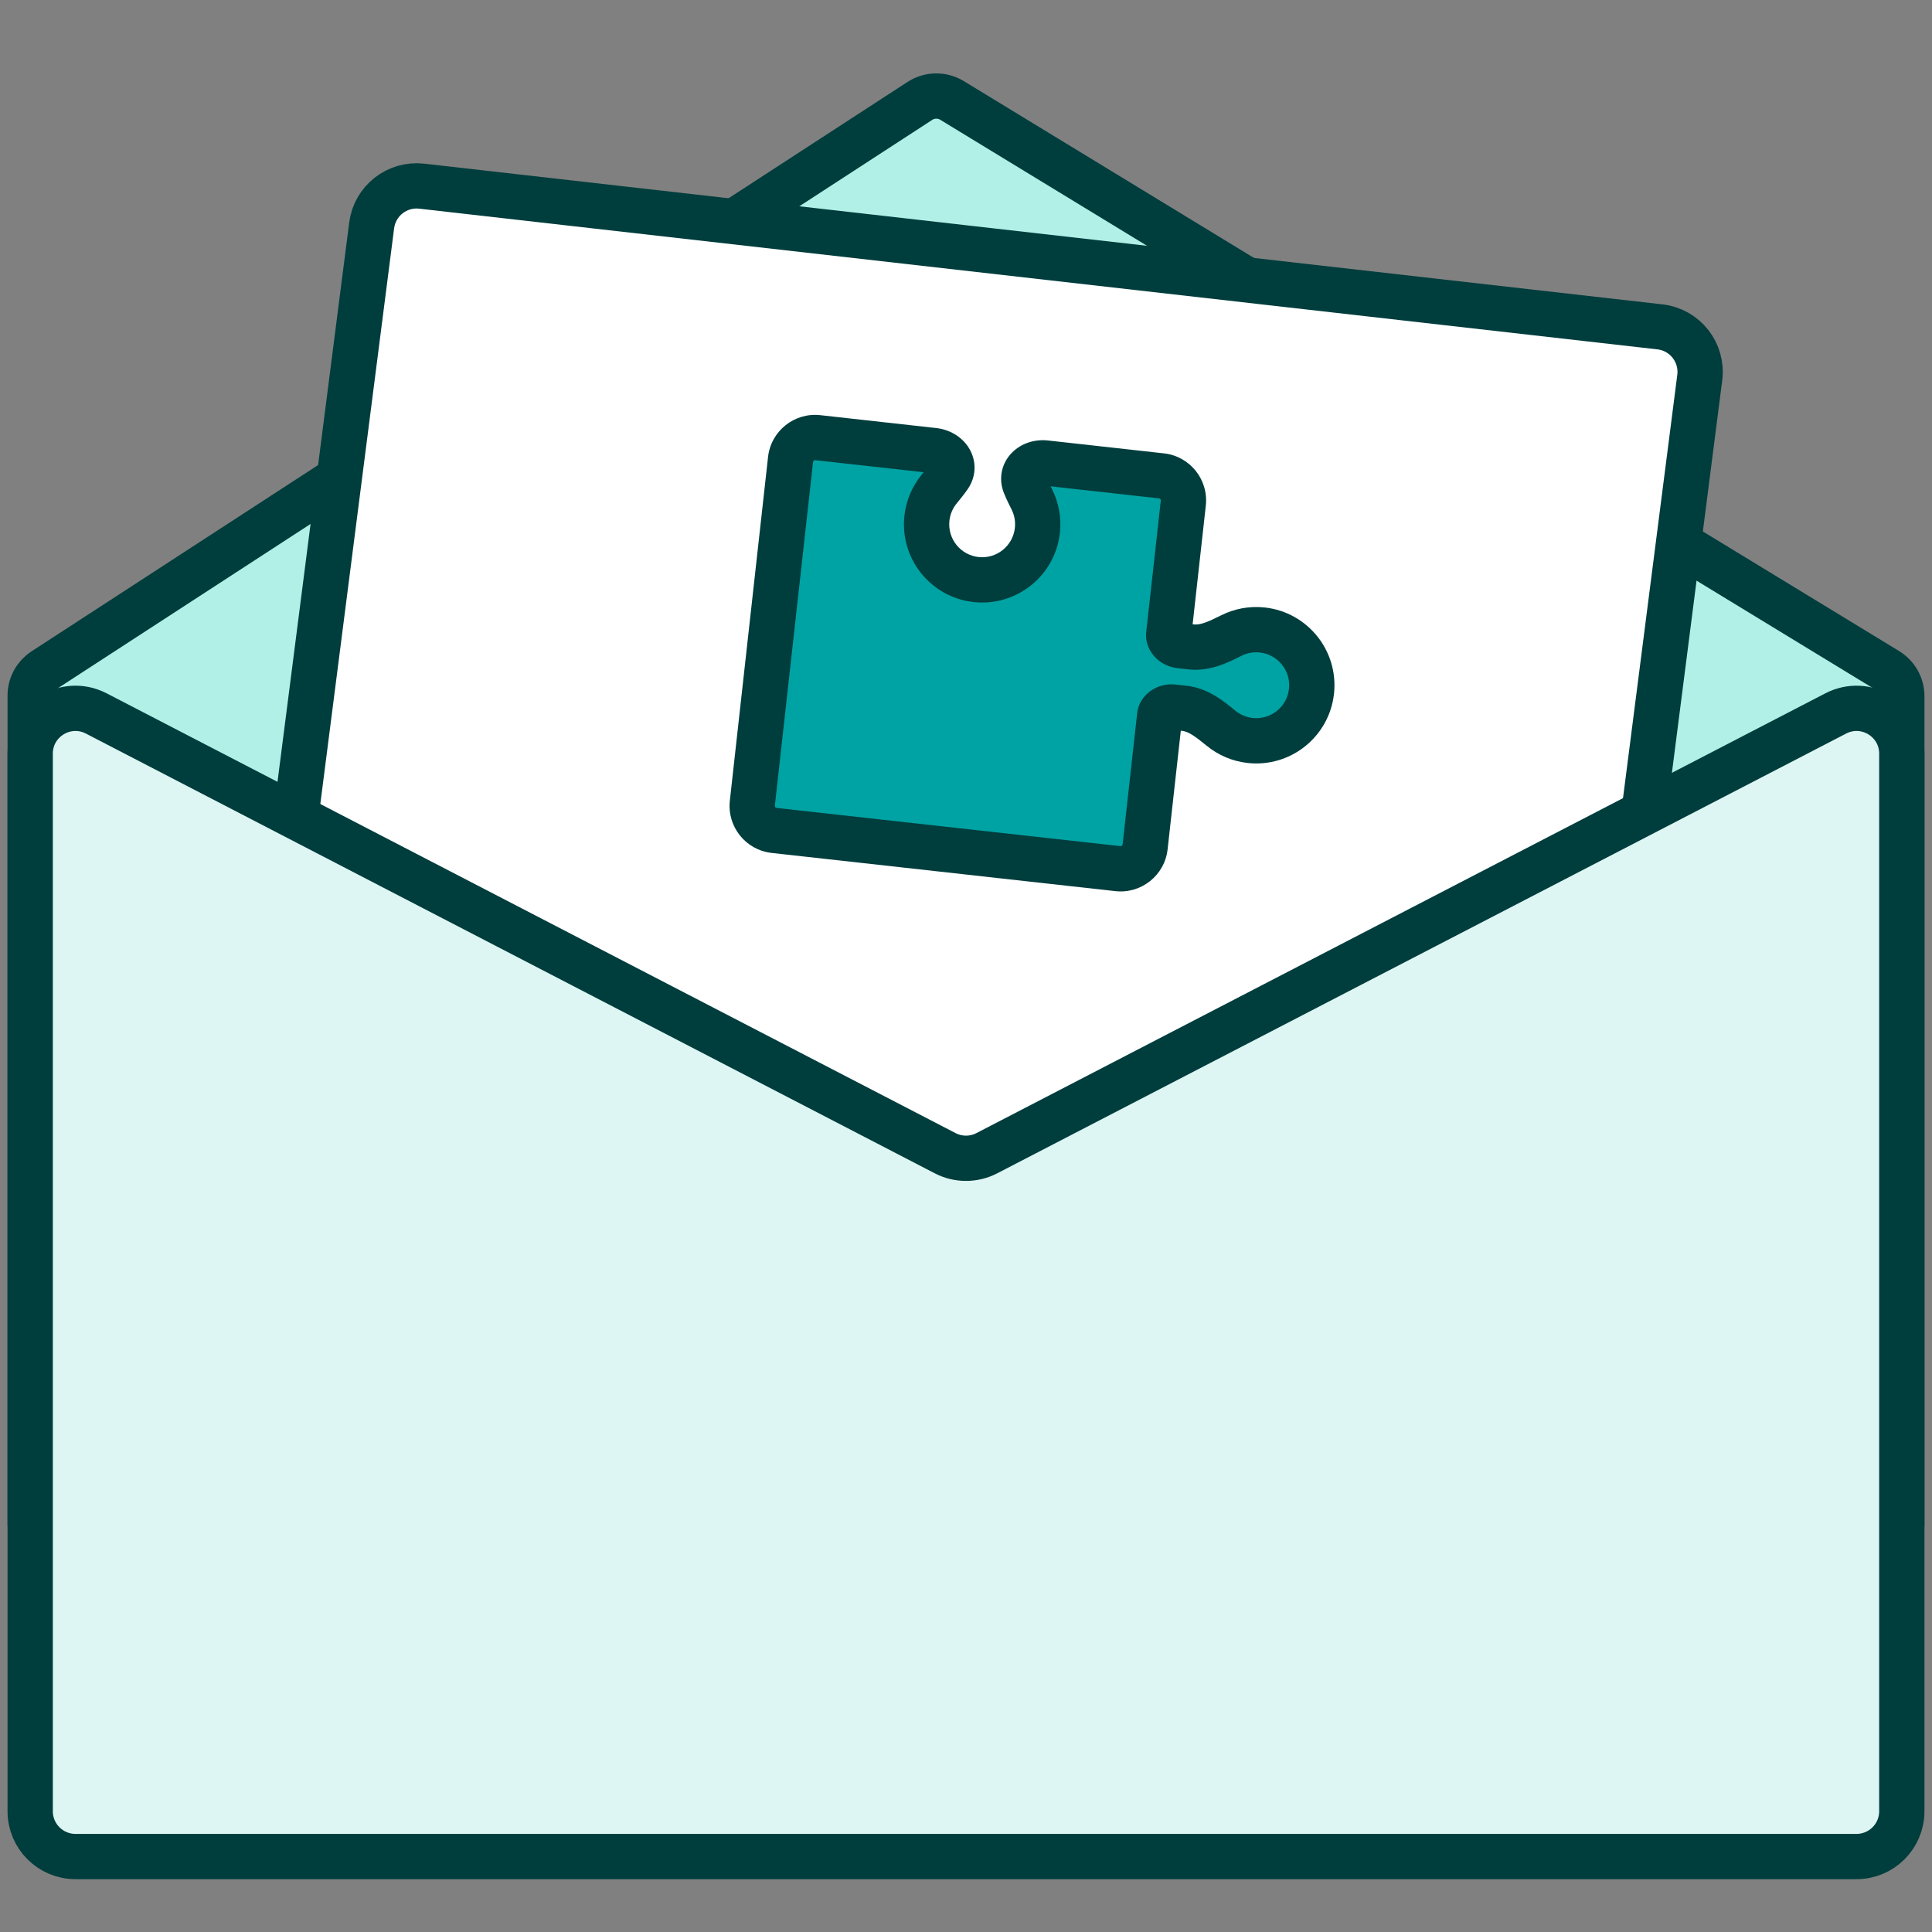
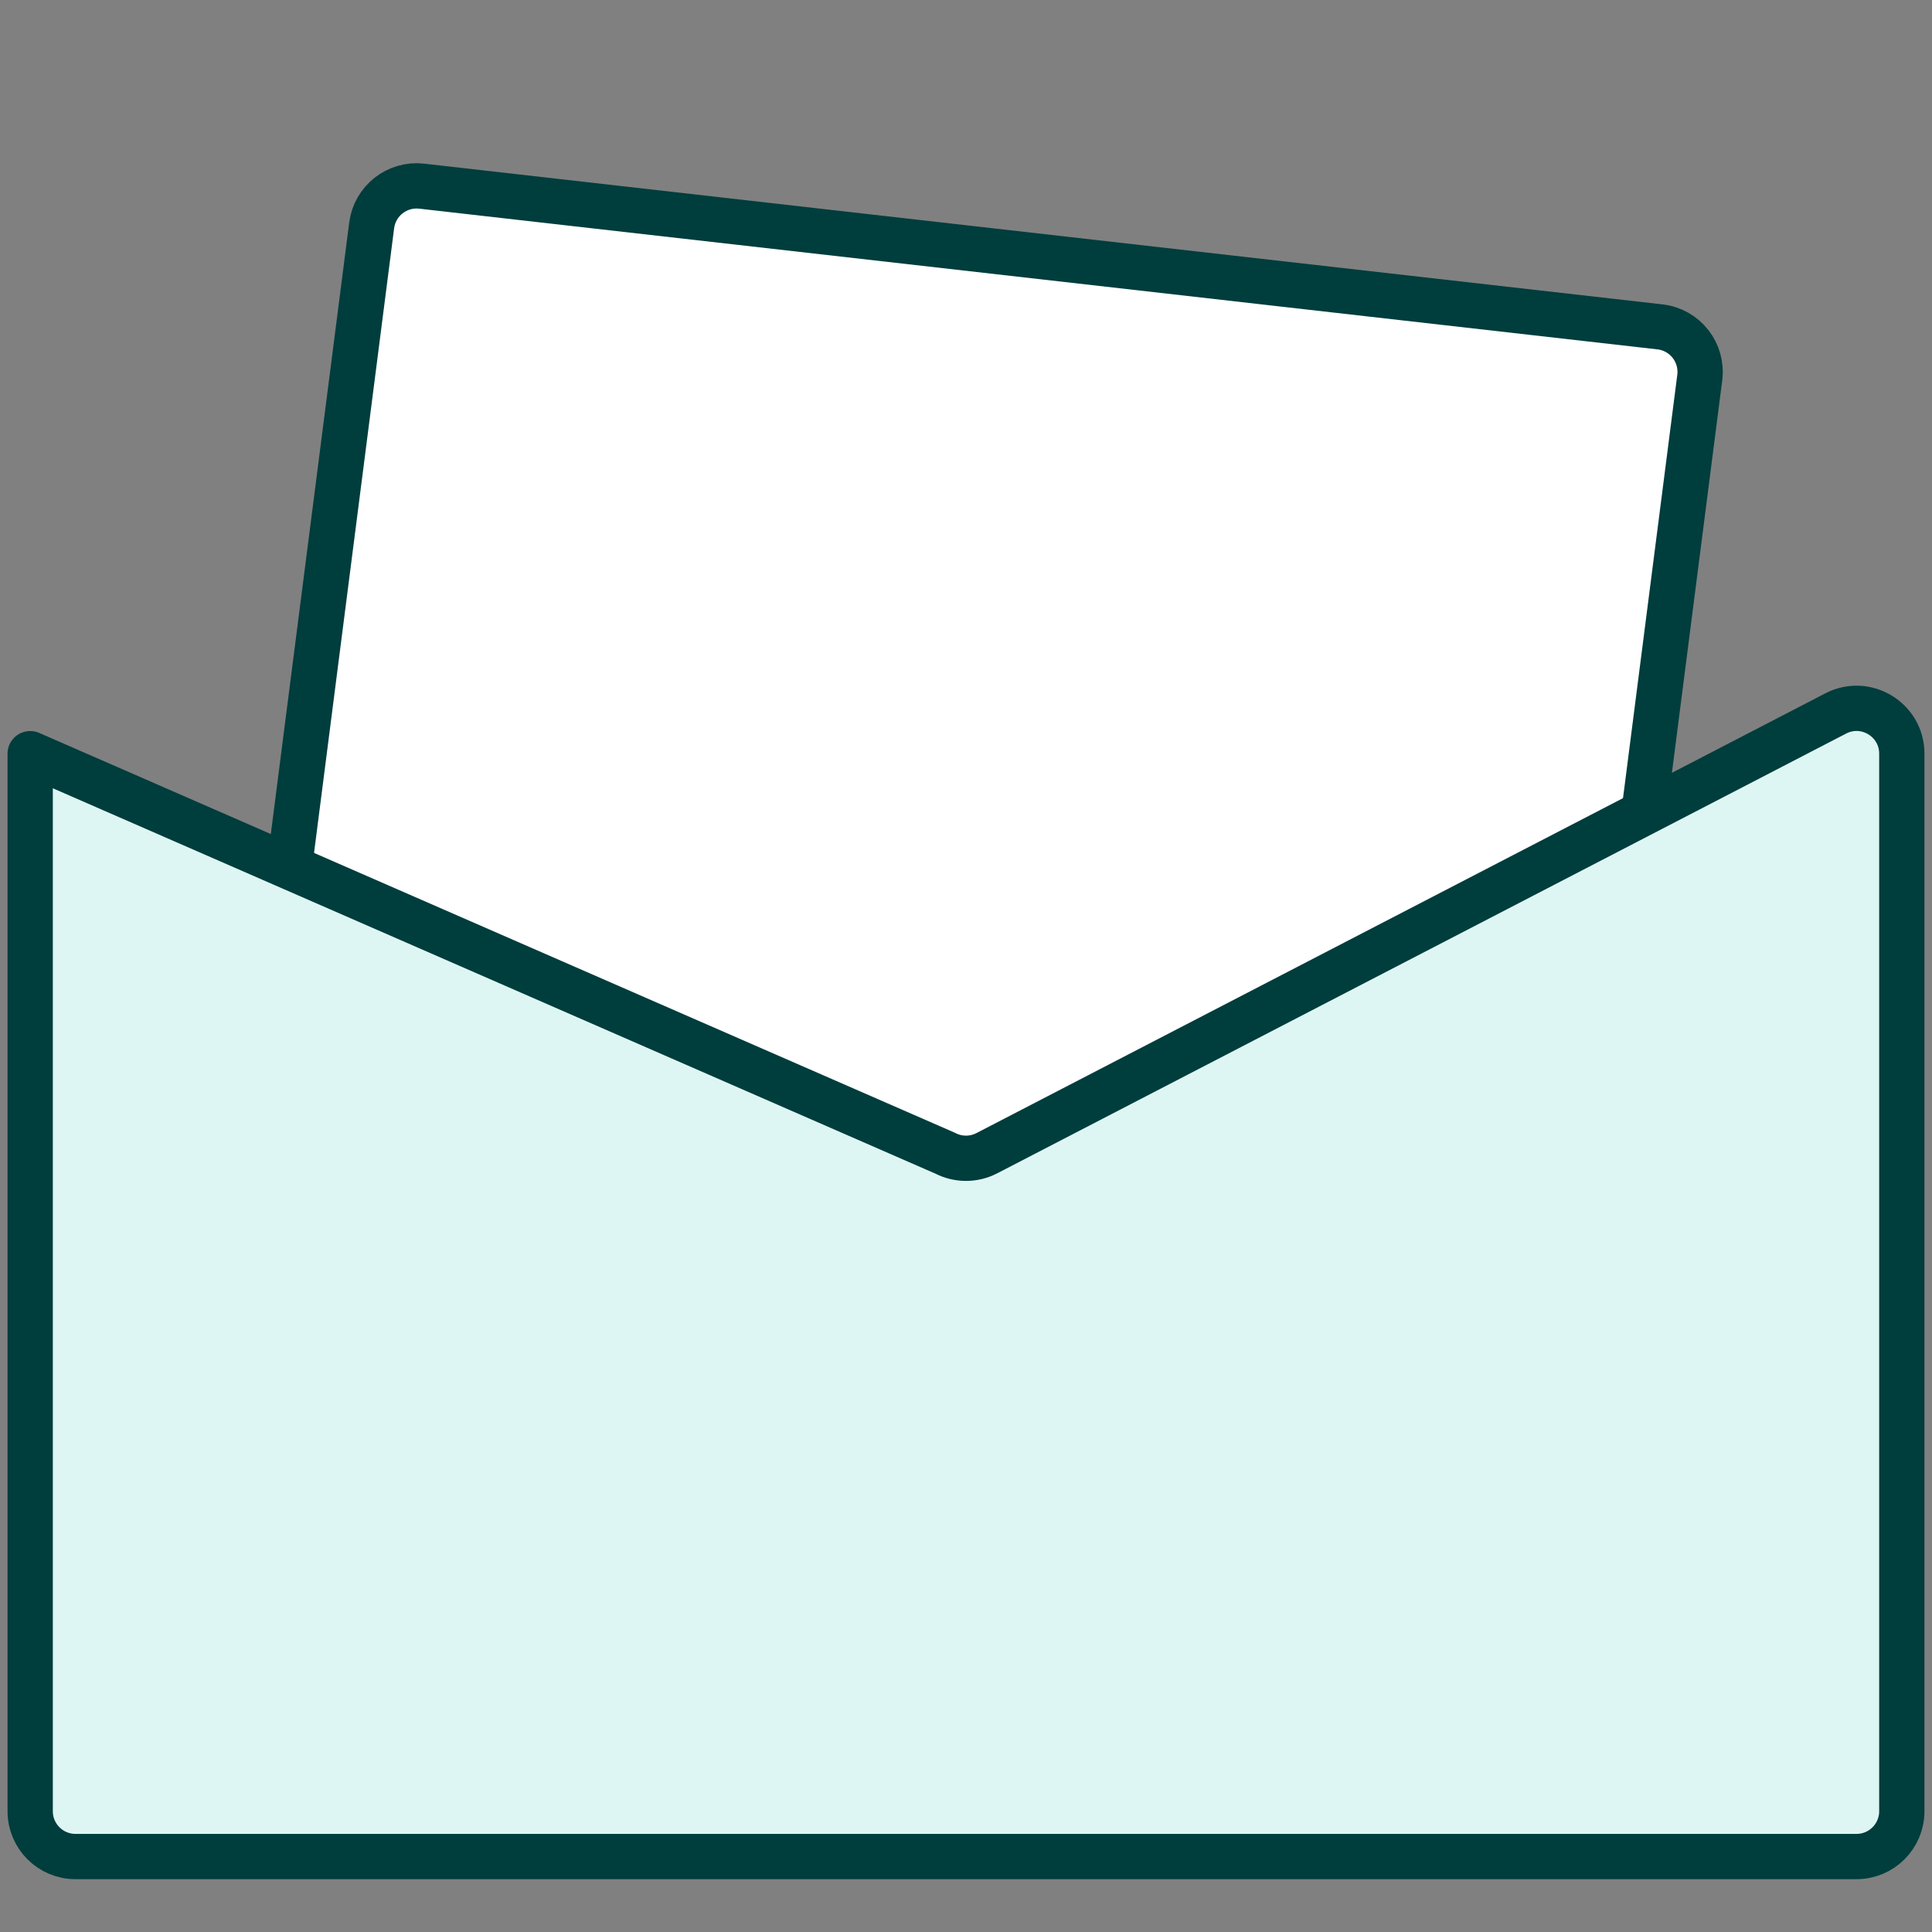
<svg xmlns="http://www.w3.org/2000/svg" width="128" height="128" viewBox="0 0 128 128" fill="none">
  <rect x="0" y="0" width="128" height="128" fill="#808080" stroke="none" />
-   <path d="M126 101C126 102.105 125.105 103 124 103H4C2.895 103 2 102.105 2 101V46.085C2 45.408 2.342 44.777 2.91 44.408L60.944 6.686C61.59 6.267 62.418 6.255 63.075 6.655L125.041 44.416C125.636 44.779 126 45.426 126 46.123V101Z" fill="#B1F0E7" stroke="#003D3D" stroke-width="3" stroke-linejoin="round" />
  <path d="M24.624 14.933C24.832 13.306 26.309 12.149 27.938 12.334L109.976 21.656C111.639 21.845 112.826 23.359 112.613 25.019L103.376 97.067C103.167 98.694 101.691 99.851 100.062 99.666L18.024 90.344C16.361 90.155 15.174 88.641 15.387 86.981L24.624 14.933Z" fill="white" stroke="#003D3D" stroke-width="3" stroke-linejoin="round" />
-   <path d="M2 49.933C2 47.684 4.383 46.234 6.38 47.269L62.62 76.403C63.485 76.851 64.515 76.851 65.38 76.403L121.62 47.269C123.617 46.234 126 47.684 126 49.933V120C126 121.657 124.657 123 123 123H5C3.343 123 2 121.657 2 120V49.933Z" fill="#DEF6F3" stroke="#003D3D" stroke-width="3" stroke-linejoin="round" />
-   <path d="M61.868 29.851C62.781 29.953 63.398 30.805 62.875 31.56C62.673 31.852 62.444 32.132 62.22 32.405C61.785 32.936 61.493 33.596 61.411 34.33C61.186 36.351 62.643 38.171 64.663 38.396C66.684 38.62 68.504 37.164 68.729 35.144C68.811 34.41 68.671 33.702 68.362 33.087C68.204 32.772 68.043 32.449 67.91 32.12C67.565 31.268 68.354 30.572 69.267 30.674L76.951 31.528C77.85 31.628 78.497 32.437 78.397 33.335L77.432 42.021C77.388 42.416 77.776 42.733 78.171 42.777V42.777L78.925 42.861C79.855 42.964 80.745 42.526 81.582 42.106C82.196 41.798 82.903 41.657 83.637 41.739C85.657 41.964 87.113 43.784 86.889 45.805C86.665 47.826 84.844 49.283 82.823 49.058C82.09 48.976 81.43 48.685 80.899 48.249C80.175 47.655 79.404 47.03 78.474 46.927L77.719 46.843V46.843C77.325 46.799 76.876 47.024 76.832 47.419L75.867 56.104C75.767 57.002 74.957 57.649 74.059 57.549L51.291 55.019C50.393 54.919 49.746 54.11 49.845 53.212L52.376 30.443C52.476 29.545 53.285 28.897 54.183 28.997L61.868 29.851Z" fill="#00A3A3" />
-   <path d="M62.875 31.56L64.108 32.414L64.108 32.414L62.875 31.56ZM62.22 32.405L61.06 31.454L61.06 31.454L62.22 32.405ZM61.411 34.33L59.92 34.164L59.92 34.165L61.411 34.33ZM64.663 38.396L64.498 39.887L64.498 39.887L64.663 38.396ZM68.729 35.144L70.22 35.309L70.22 35.309L68.729 35.144ZM68.362 33.087L67.022 33.76L67.022 33.76L68.362 33.087ZM67.91 32.12L66.519 32.682L66.519 32.682L67.91 32.12ZM69.267 30.674L69.433 29.183L69.433 29.183L69.267 30.674ZM78.925 42.861L79.091 41.37L79.091 41.37L78.925 42.861ZM81.582 42.106L80.909 40.765L80.909 40.765L81.582 42.106ZM83.637 41.739L83.802 40.248L83.802 40.248L83.637 41.739ZM86.889 45.805L88.38 45.97L88.38 45.97L86.889 45.805ZM82.823 49.058L82.657 50.549L82.658 50.549L82.823 49.058ZM80.899 48.249L79.947 49.408L79.948 49.408L80.899 48.249ZM78.474 46.927L78.639 45.436L78.639 45.436L78.474 46.927ZM75.867 56.104L77.357 56.27L77.357 56.27L75.867 56.104ZM49.845 53.212L48.354 53.046L48.354 53.047L49.845 53.212ZM61.868 29.851L61.703 31.342C61.755 31.348 61.709 31.367 61.644 31.264C61.606 31.205 61.566 31.106 61.567 30.977C61.568 30.843 61.614 30.747 61.642 30.706L62.875 31.56L64.108 32.414C64.73 31.517 64.687 30.461 64.177 29.657C63.706 28.914 62.895 28.456 62.034 28.36L61.868 29.851ZM62.875 31.56L61.642 30.706C61.48 30.941 61.289 31.175 61.06 31.454L62.22 32.405L63.38 33.356C63.599 33.089 63.866 32.764 64.108 32.414L62.875 31.56ZM62.22 32.405L61.06 31.454C60.446 32.203 60.035 33.134 59.92 34.164L61.411 34.33L62.902 34.496C62.95 34.058 63.123 33.67 63.38 33.356L62.22 32.405ZM61.411 34.33L59.92 34.165C59.604 37.009 61.654 39.571 64.498 39.887L64.663 38.396L64.829 36.905C63.632 36.772 62.769 35.693 62.902 34.496L61.411 34.33ZM64.663 38.396L64.498 39.887C67.342 40.203 69.904 38.153 70.22 35.309L68.729 35.144L67.238 34.978C67.105 36.175 66.026 37.038 64.829 36.905L64.663 38.396ZM68.729 35.144L70.22 35.309C70.334 34.279 70.137 33.28 69.703 32.415L68.362 33.087L67.022 33.76C67.204 34.123 67.287 34.541 67.238 34.978L68.729 35.144ZM68.362 33.087L69.703 32.415C69.542 32.094 69.408 31.823 69.3 31.557L67.91 32.12L66.519 32.682C66.678 33.076 66.866 33.45 67.022 33.76L68.362 33.087ZM67.91 32.12L69.3 31.557C69.319 31.604 69.343 31.707 69.314 31.838C69.287 31.964 69.226 32.052 69.177 32.101C69.09 32.188 69.049 32.159 69.102 32.164L69.267 30.674L69.433 29.183C68.572 29.087 67.681 29.355 67.058 29.977C66.384 30.649 66.11 31.67 66.519 32.682L67.91 32.12ZM69.267 30.674L69.102 32.164L76.786 33.019L76.951 31.528L77.117 30.037L69.433 29.183L69.267 30.674ZM76.951 31.528L76.786 33.019C76.861 33.027 76.915 33.095 76.906 33.17L78.397 33.335L79.888 33.501C80.079 31.779 78.839 30.228 77.117 30.037L76.951 31.528ZM78.397 33.335L76.906 33.17L75.941 41.855L77.432 42.021L78.923 42.186L79.888 33.501L78.397 33.335ZM78.171 42.777L78.005 44.268L78.76 44.352L78.925 42.861L79.091 41.37L78.337 41.286L78.171 42.777ZM78.925 42.861L78.76 44.352C80.206 44.513 81.501 43.825 82.254 43.447L81.582 42.106L80.909 40.765C79.989 41.227 79.504 41.416 79.091 41.37L78.925 42.861ZM81.582 42.106L82.254 43.447C82.618 43.264 83.035 43.181 83.471 43.23L83.637 41.739L83.802 40.248C82.772 40.134 81.774 40.331 80.909 40.765L81.582 42.106ZM83.637 41.739L83.471 43.23C84.668 43.363 85.531 44.441 85.398 45.639L86.889 45.805L88.38 45.97C88.695 43.127 86.647 40.564 83.802 40.248L83.637 41.739ZM86.889 45.805L85.398 45.639C85.265 46.837 84.186 47.7 82.989 47.567L82.823 49.058L82.658 50.549C85.502 50.865 88.064 48.814 88.38 45.97L86.889 45.805ZM82.823 49.058L82.989 47.567C82.552 47.519 82.164 47.346 81.85 47.089L80.899 48.249L79.948 49.408C80.697 50.023 81.627 50.434 82.657 50.549L82.823 49.058ZM80.899 48.249L81.851 47.089C81.2 46.555 80.087 45.597 78.639 45.436L78.474 46.927L78.308 48.418C78.72 48.464 79.151 48.755 79.947 49.408L80.899 48.249ZM78.474 46.927L78.639 45.436L77.885 45.352L77.719 46.843L77.554 48.334L78.308 48.418L78.474 46.927ZM76.832 47.419L75.341 47.253L74.376 55.938L75.867 56.104L77.357 56.27L78.323 47.585L76.832 47.419ZM75.867 56.104L74.376 55.938C74.368 56.012 74.3 56.067 74.225 56.058L74.059 57.549L73.894 59.04C75.614 59.231 77.166 57.992 77.357 56.27L75.867 56.104ZM74.059 57.549L74.225 56.058L51.457 53.528L51.291 55.019L51.126 56.509L73.894 59.04L74.059 57.549ZM51.291 55.019L51.457 53.528C51.381 53.519 51.328 53.452 51.336 53.377L49.845 53.212L48.354 53.047C48.163 54.769 49.405 56.318 51.126 56.509L51.291 55.019ZM49.845 53.212L51.336 53.378L53.867 30.609L52.376 30.443L50.885 30.277L48.354 53.046L49.845 53.212ZM52.376 30.443L53.867 30.609C53.875 30.534 53.943 30.48 54.018 30.488L54.183 28.997L54.349 27.506C52.627 27.315 51.076 28.556 50.885 30.277L52.376 30.443ZM54.183 28.997L54.018 30.488L61.703 31.342L61.868 29.851L62.034 28.36L54.349 27.506L54.183 28.997ZM77.719 46.843L77.885 45.352C77.368 45.295 76.827 45.407 76.373 45.68C75.907 45.959 75.427 46.483 75.341 47.253L76.832 47.419L78.323 47.585C78.281 47.96 78.047 48.174 77.915 48.253C77.795 48.325 77.676 48.347 77.554 48.334L77.719 46.843ZM77.432 42.021L75.941 41.855C75.856 42.625 76.209 43.242 76.602 43.617C76.986 43.982 77.489 44.211 78.005 44.268L78.171 42.777L78.337 41.286C78.459 41.3 78.57 41.348 78.672 41.445C78.783 41.551 78.965 41.811 78.923 42.186L77.432 42.021Z" fill="#003D3D" />
+   <path d="M2 49.933L62.62 76.403C63.485 76.851 64.515 76.851 65.38 76.403L121.62 47.269C123.617 46.234 126 47.684 126 49.933V120C126 121.657 124.657 123 123 123H5C3.343 123 2 121.657 2 120V49.933Z" fill="#DEF6F3" stroke="#003D3D" stroke-width="3" stroke-linejoin="round" />
</svg>